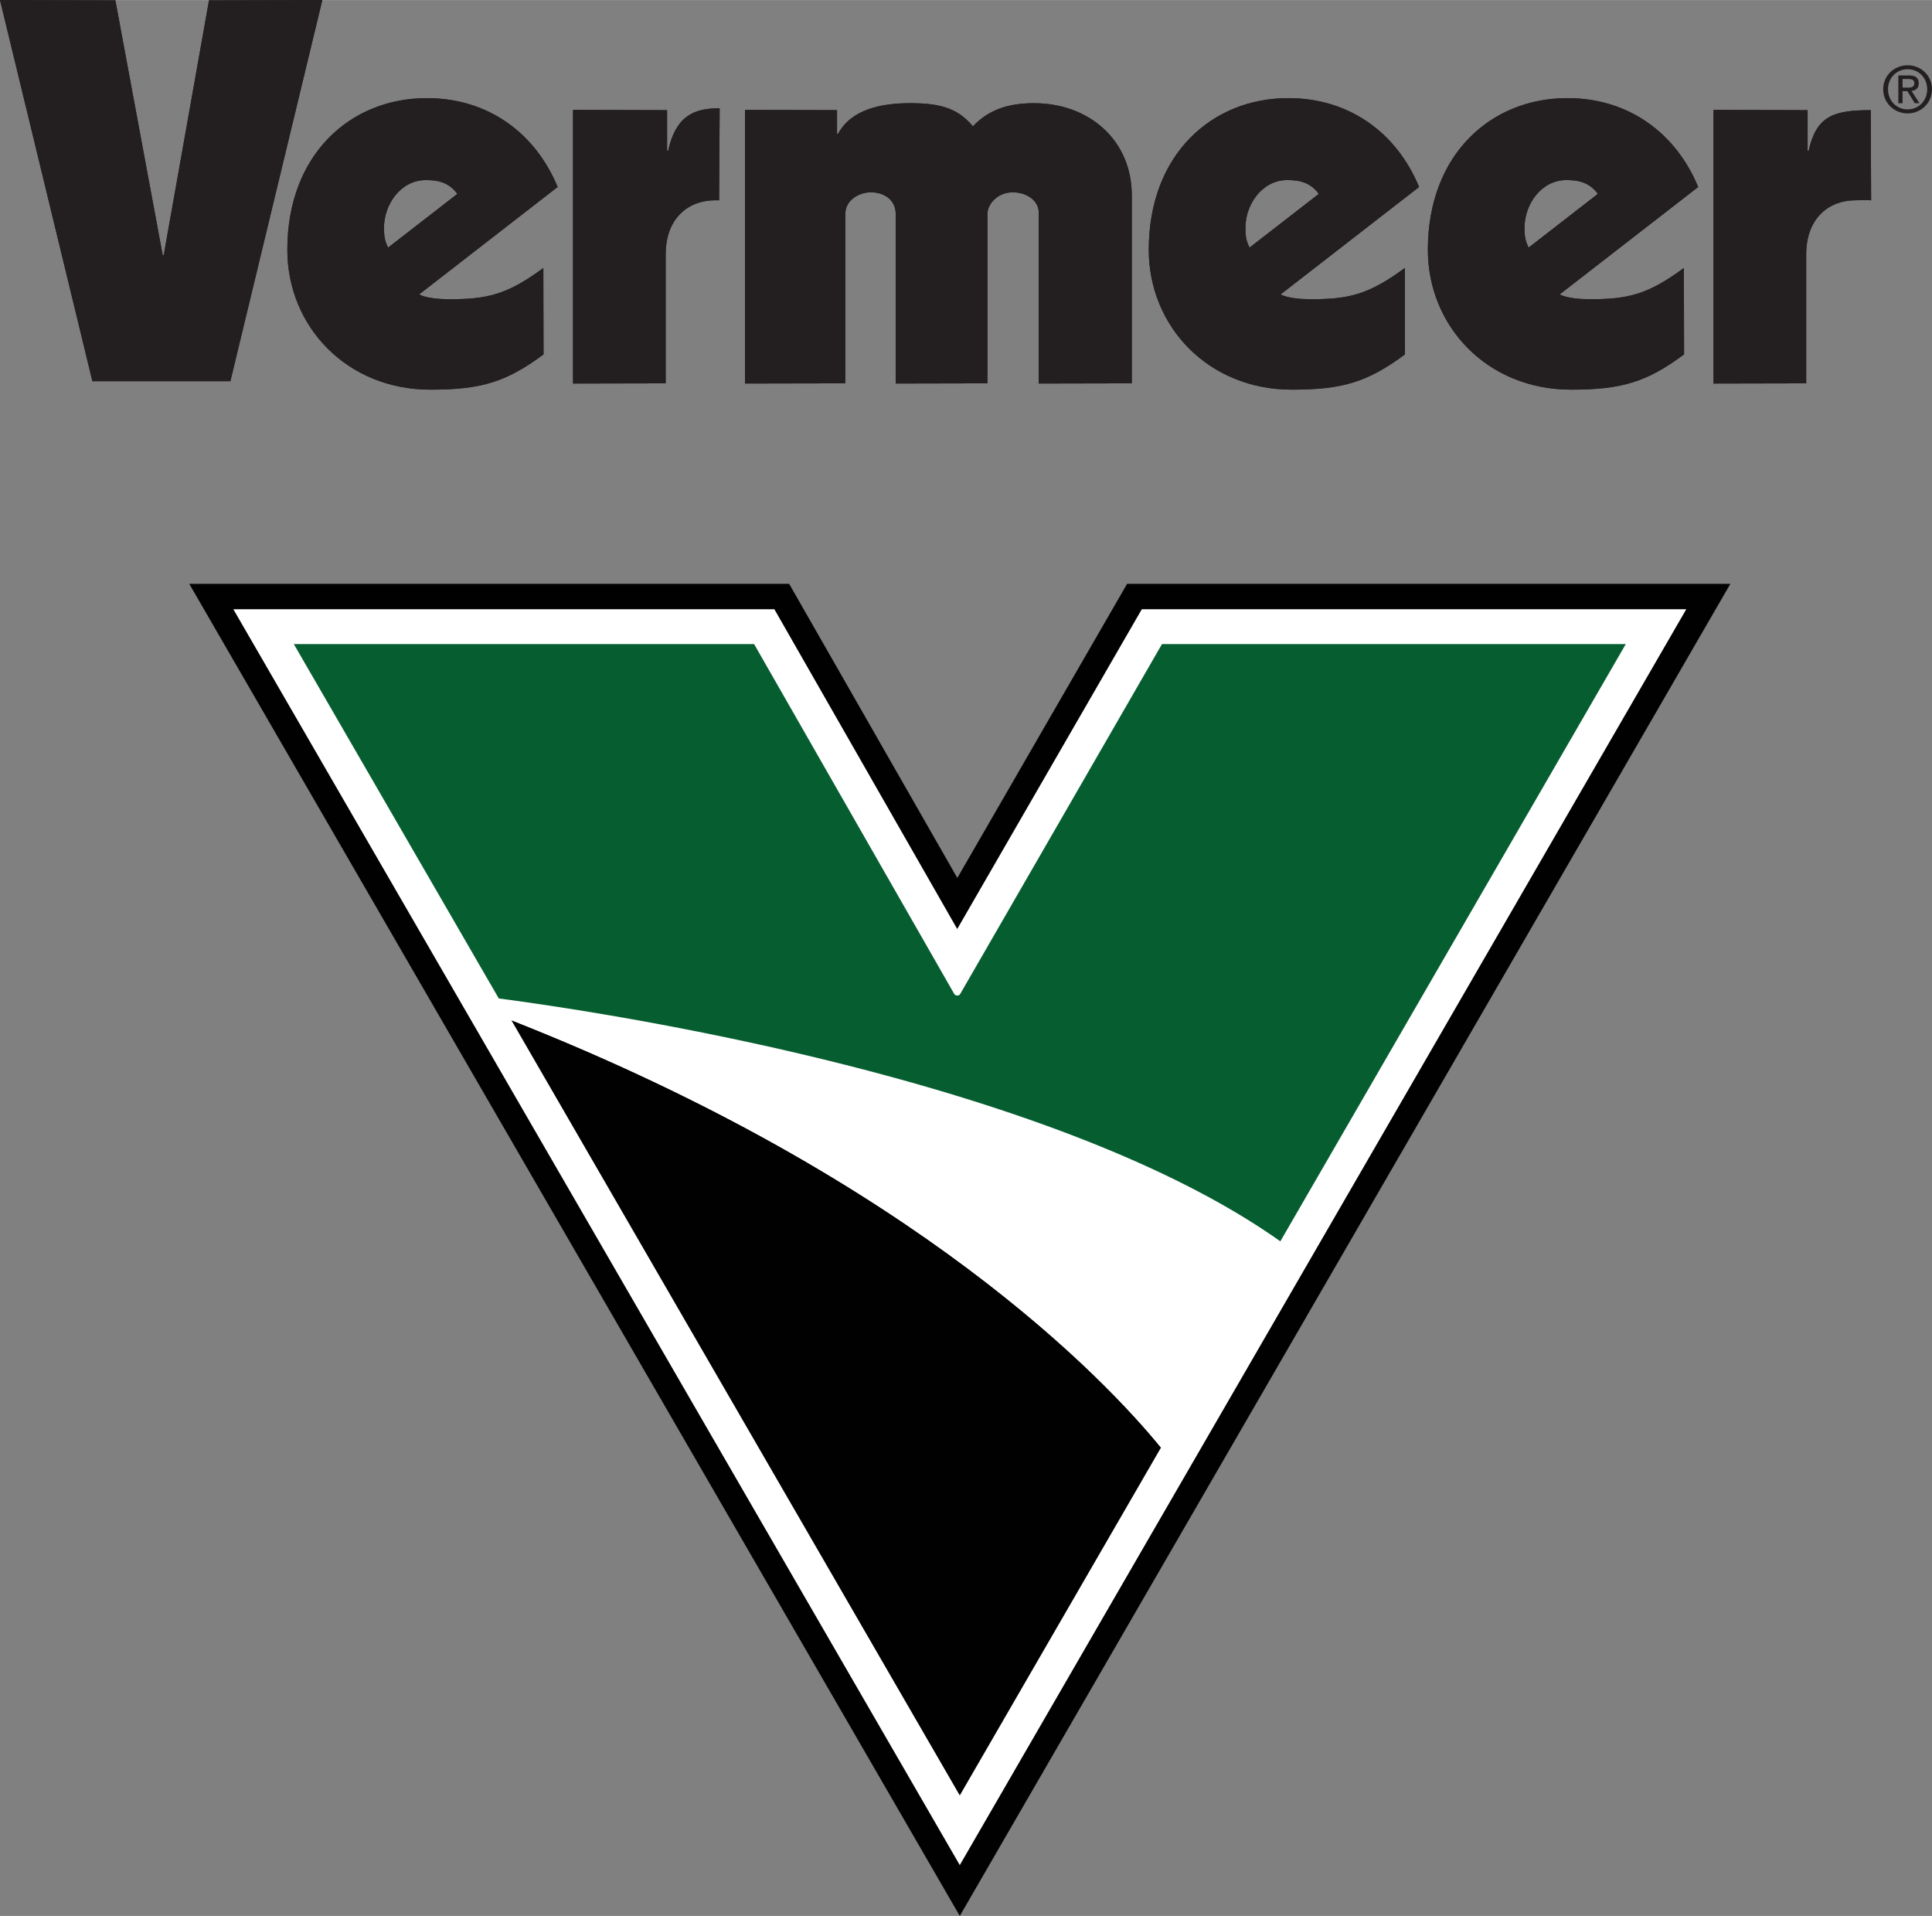
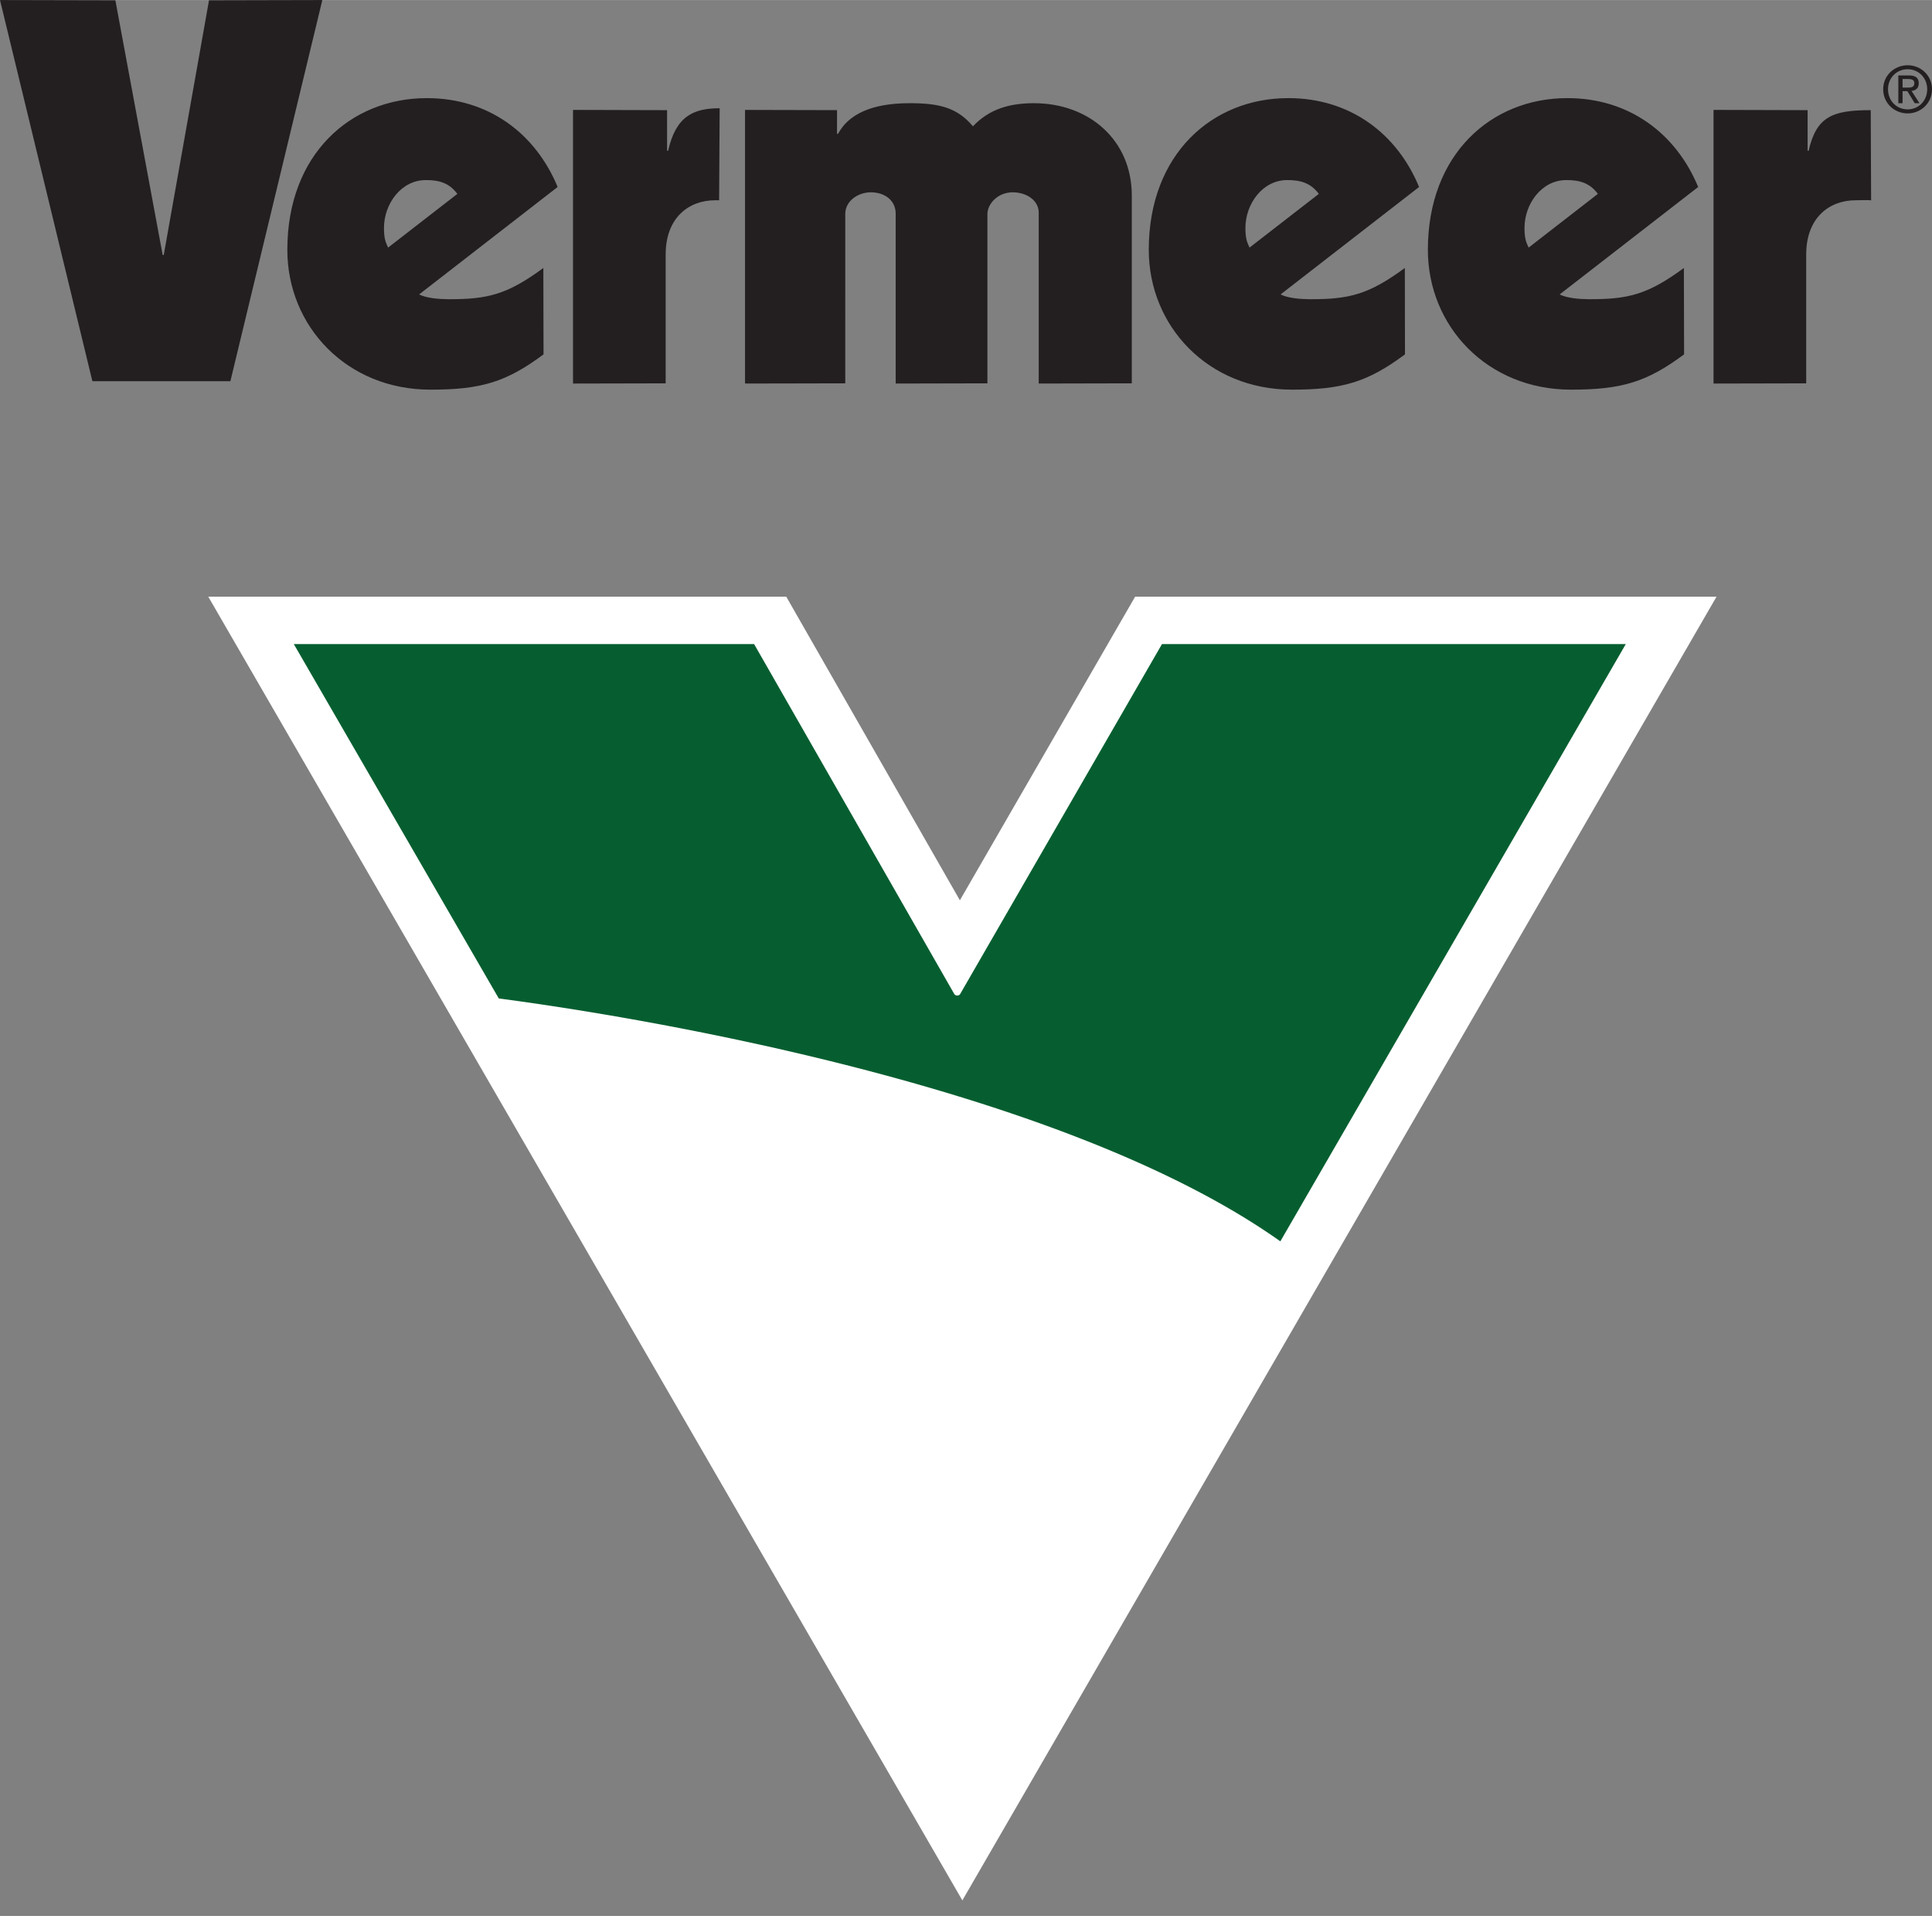
<svg xmlns="http://www.w3.org/2000/svg" viewBox="0 0 402.212 398.809" width="2500" height="2479">
  <rect x="0" y="0" width="402.212" height="398.809" fill="#808080" stroke="none" />
  <switch>
    <g>
      <g fill="#231f20">
-         <path d="M47.964 79.331H19.232L0 0l24.017.054 9.85 53.025h.221L43.513.054 67.104 0M149.708 41.692c.178-.016-1.534-.016-.851-.016-5.382 0-10.275 3.545-10.275 11.302v26.805l-19.286.043V22.864l19.577.054v8.455h.221c1.609-7.193 5.264-8.853 10.727-8.853M216.243 79.824V44.225c0-2.439-2.417-4.206-5.431-4.206-3.116 0-5.248 2.433-5.248 4.539v35.223l-19.097.043V44.445c0-2.659-2.18-4.426-5.189-4.426-2.476 0-5.307 1.654-5.307 4.539v35.223l-20.868.043V22.867l19.151.048v4.942h.21c2.82-5.243 9.263-6.387 14.963-6.387 5.905 0 9.791.827 13.123 4.813 3.337-3.54 7.525-4.813 12.692-4.813 11.519 0 20.378 7.698 20.378 19.21v39.101M274.558 40.348c-1.722-2.321-3.87-2.879-6.562-2.879-5.173 0-8.72 4.985-8.72 9.97 0 2.433.431 3.105.856 4.088m32.36 22.228c-7.746 5.753-12.983 7.343-23.533 7.343-17.423 0-29.803-13.182-29.803-29.121 0-19.822 13.133-31.565 29.05-31.565 12.811 0 22.607 7.316 27.225 18.5l-28.834 22.363c1.507.774 4.091.983 6.028.994 8.332.043 12.353-1.01 19.84-6.495zM389.536 41.692c-.856-.107-1.626-.016-3.24-.016-5.383 0-10.275 3.545-10.275 11.302v26.805l-19.291.043V22.864l19.587.054v8.455h.215c1.615-7.193 5.07-8.455 12.924-8.455M332.651 40.348c-1.712-2.321-3.87-2.879-6.561-2.879-5.167 0-8.714 4.985-8.714 9.97 0 2.433.431 3.105.861 4.088m32.36 22.228c-7.746 5.753-12.988 7.343-23.533 7.343-17.423 0-29.803-13.182-29.803-29.121 0-19.822 13.123-31.565 29.044-31.565 12.805 0 22.601 7.316 27.23 18.5l-28.84 22.363c1.502.774 4.085.983 6.029.994 8.338.043 12.358-1.01 19.835-6.495zM113.154 73.756c-7.74 5.753-12.983 7.343-23.533 7.343-17.434 0-29.803-13.182-29.803-29.121 0-19.822 13.123-31.565 29.05-31.565 12.8 0 22.596 7.311 27.225 18.495l-28.84 22.368c1.512.774 4.091.983 6.023.994 8.343.043 12.364-1.01 19.84-6.495M95.214 40.349c-1.717-2.326-3.87-2.879-6.562-2.879-5.167 0-8.714 4.985-8.714 9.965 0 2.439.425 3.11.856 4.093z" />
        <path d="M67.104 0L43.513.054l-9.425 53.025h-.221L24.017.054 0 0l19.232 79.331h28.732zM149.708 41.692c.178-.016-1.534-.016-.851-.016-5.382 0-10.275 3.545-10.275 11.302v26.805l-19.286.043V22.864l19.577.054v8.455h.221c1.609-7.193 5.264-8.853 10.727-8.853zM235.62 79.781V40.68c0-11.512-8.86-19.21-20.378-19.21-5.167 0-9.355 1.273-12.692 4.813-3.332-3.986-7.218-4.813-13.123-4.813-5.7 0-12.143 1.144-14.963 6.387h-.21v-4.942l-19.151-.048v56.957l20.868-.043V44.558c0-2.885 2.831-4.539 5.307-4.539 3.009 0 5.189 1.767 5.189 4.426v35.379l19.097-.043V44.558c0-2.106 2.131-4.539 5.248-4.539 3.014 0 5.431 1.767 5.431 4.206v35.599zM274.558 40.348c-1.722-2.321-3.87-2.879-6.562-2.879-5.173 0-8.72 4.985-8.72 9.97 0 2.433.431 3.105.856 4.088zm17.934 33.407c-7.746 5.753-12.983 7.343-23.533 7.343-17.423 0-29.803-13.182-29.803-29.121 0-19.822 13.133-31.565 29.05-31.565 12.811 0 22.607 7.316 27.225 18.5l-28.834 22.363c1.507.774 4.091.983 6.028.994 8.332.043 12.353-1.01 19.84-6.495zM389.536 41.692c-.856-.107-1.626-.016-3.24-.016-5.383 0-10.275 3.545-10.275 11.302v26.805l-19.291.043V22.864l19.587.054v8.455h.215c1.615-7.193 5.07-8.455 12.924-8.455zM332.651 40.348c-1.712-2.321-3.87-2.879-6.561-2.879-5.167 0-8.714 4.985-8.714 9.97 0 2.433.431 3.105.861 4.088zm17.946 33.407c-7.746 5.753-12.988 7.343-23.533 7.343-17.423 0-29.803-13.182-29.803-29.121 0-19.822 13.123-31.565 29.044-31.565 12.805 0 22.601 7.316 27.23 18.5l-28.84 22.363c1.502.774 4.085.983 6.029.994 8.338.043 12.358-1.01 19.835-6.495zM113.154 73.756c-7.74 5.753-12.983 7.343-23.533 7.343-17.434 0-29.803-13.182-29.803-29.121 0-19.822 13.123-31.565 29.05-31.565 12.8 0 22.596 7.311 27.225 18.495l-28.84 22.368c1.512.774 4.091.983 6.023.994 8.343.043 12.364-1.01 19.84-6.495zm-17.94-33.407c-1.717-2.326-3.87-2.879-6.562-2.879-5.167 0-8.714 4.985-8.714 9.965 0 2.439.425 3.11.856 4.093zM392.05 18.561c0-2.874 2.331-4.99 5.097-4.99 2.734 0 5.065 2.117 5.065 4.99 0 2.906-2.331 5.033-5.065 5.033-2.766 0-5.097-2.127-5.097-5.033m5.097 4.195c2.272 0 4.064-1.778 4.064-4.195 0-2.369-1.792-4.163-4.064-4.163-2.304 0-4.091 1.794-4.091 4.163.001 2.417 1.788 4.195 4.091 4.195m-1.06-1.289h-.883v-5.78h2.201c1.373 0 2.051.505 2.051 1.644 0 1.031-.646 1.483-1.502 1.59l1.647 2.546h-.985l-1.529-2.503h-1.001v2.503zm1.044-3.245c.748 0 1.405-.054 1.405-.945 0-.715-.646-.843-1.265-.843h-1.184v1.789h1.044z" />
      </g>
      <path d="M339.004 124.186H236.32s-25.691 44.5-36.488 63.205c-10.733-18.764-36.149-63.205-36.149-63.205H43.356L200.349 395.57l157.009-271.384z" fill="#fff" />
-       <path d="M106.455 212.347l93.355 161.375 41.892-72.412c-11.475-14.058-50.73-55.679-135.247-88.963" fill="#010101" />
      <path d="M103.84 207.824l2.616 4.523c84.517 33.284 123.772 74.905 135.248 88.963l24.84-42.926c-47.69-33.81-141.255-47.739-162.704-50.56" fill="#fff" />
      <path d="M199.89 206.904c-.129.215-.339.312-.614.312a.716.716 0 0 1-.646-.376l-41.639-72.783H61.165l42.673 73.766c21.45 2.82 115.015 16.755 162.71 50.56l71.916-124.325h-96.558z" fill="#065e30" />
-       <path d="M355.647 121.521H234.642s-31.289 54.191-35.342 61.217c-4.026-7.037-35.008-61.217-35.008-61.217H39.4l160.411 277.288 160.422-277.288zm-4.591 5.286c-4.387 7.585-146.858 253.845-151.245 261.42-4.387-7.58-146.847-253.834-151.234-261.42h112.635c1.464 2.557 38.066 66.562 38.066 66.562s36.957-64.021 38.426-66.562" fill="#010101" />
    </g>
  </switch>
</svg>